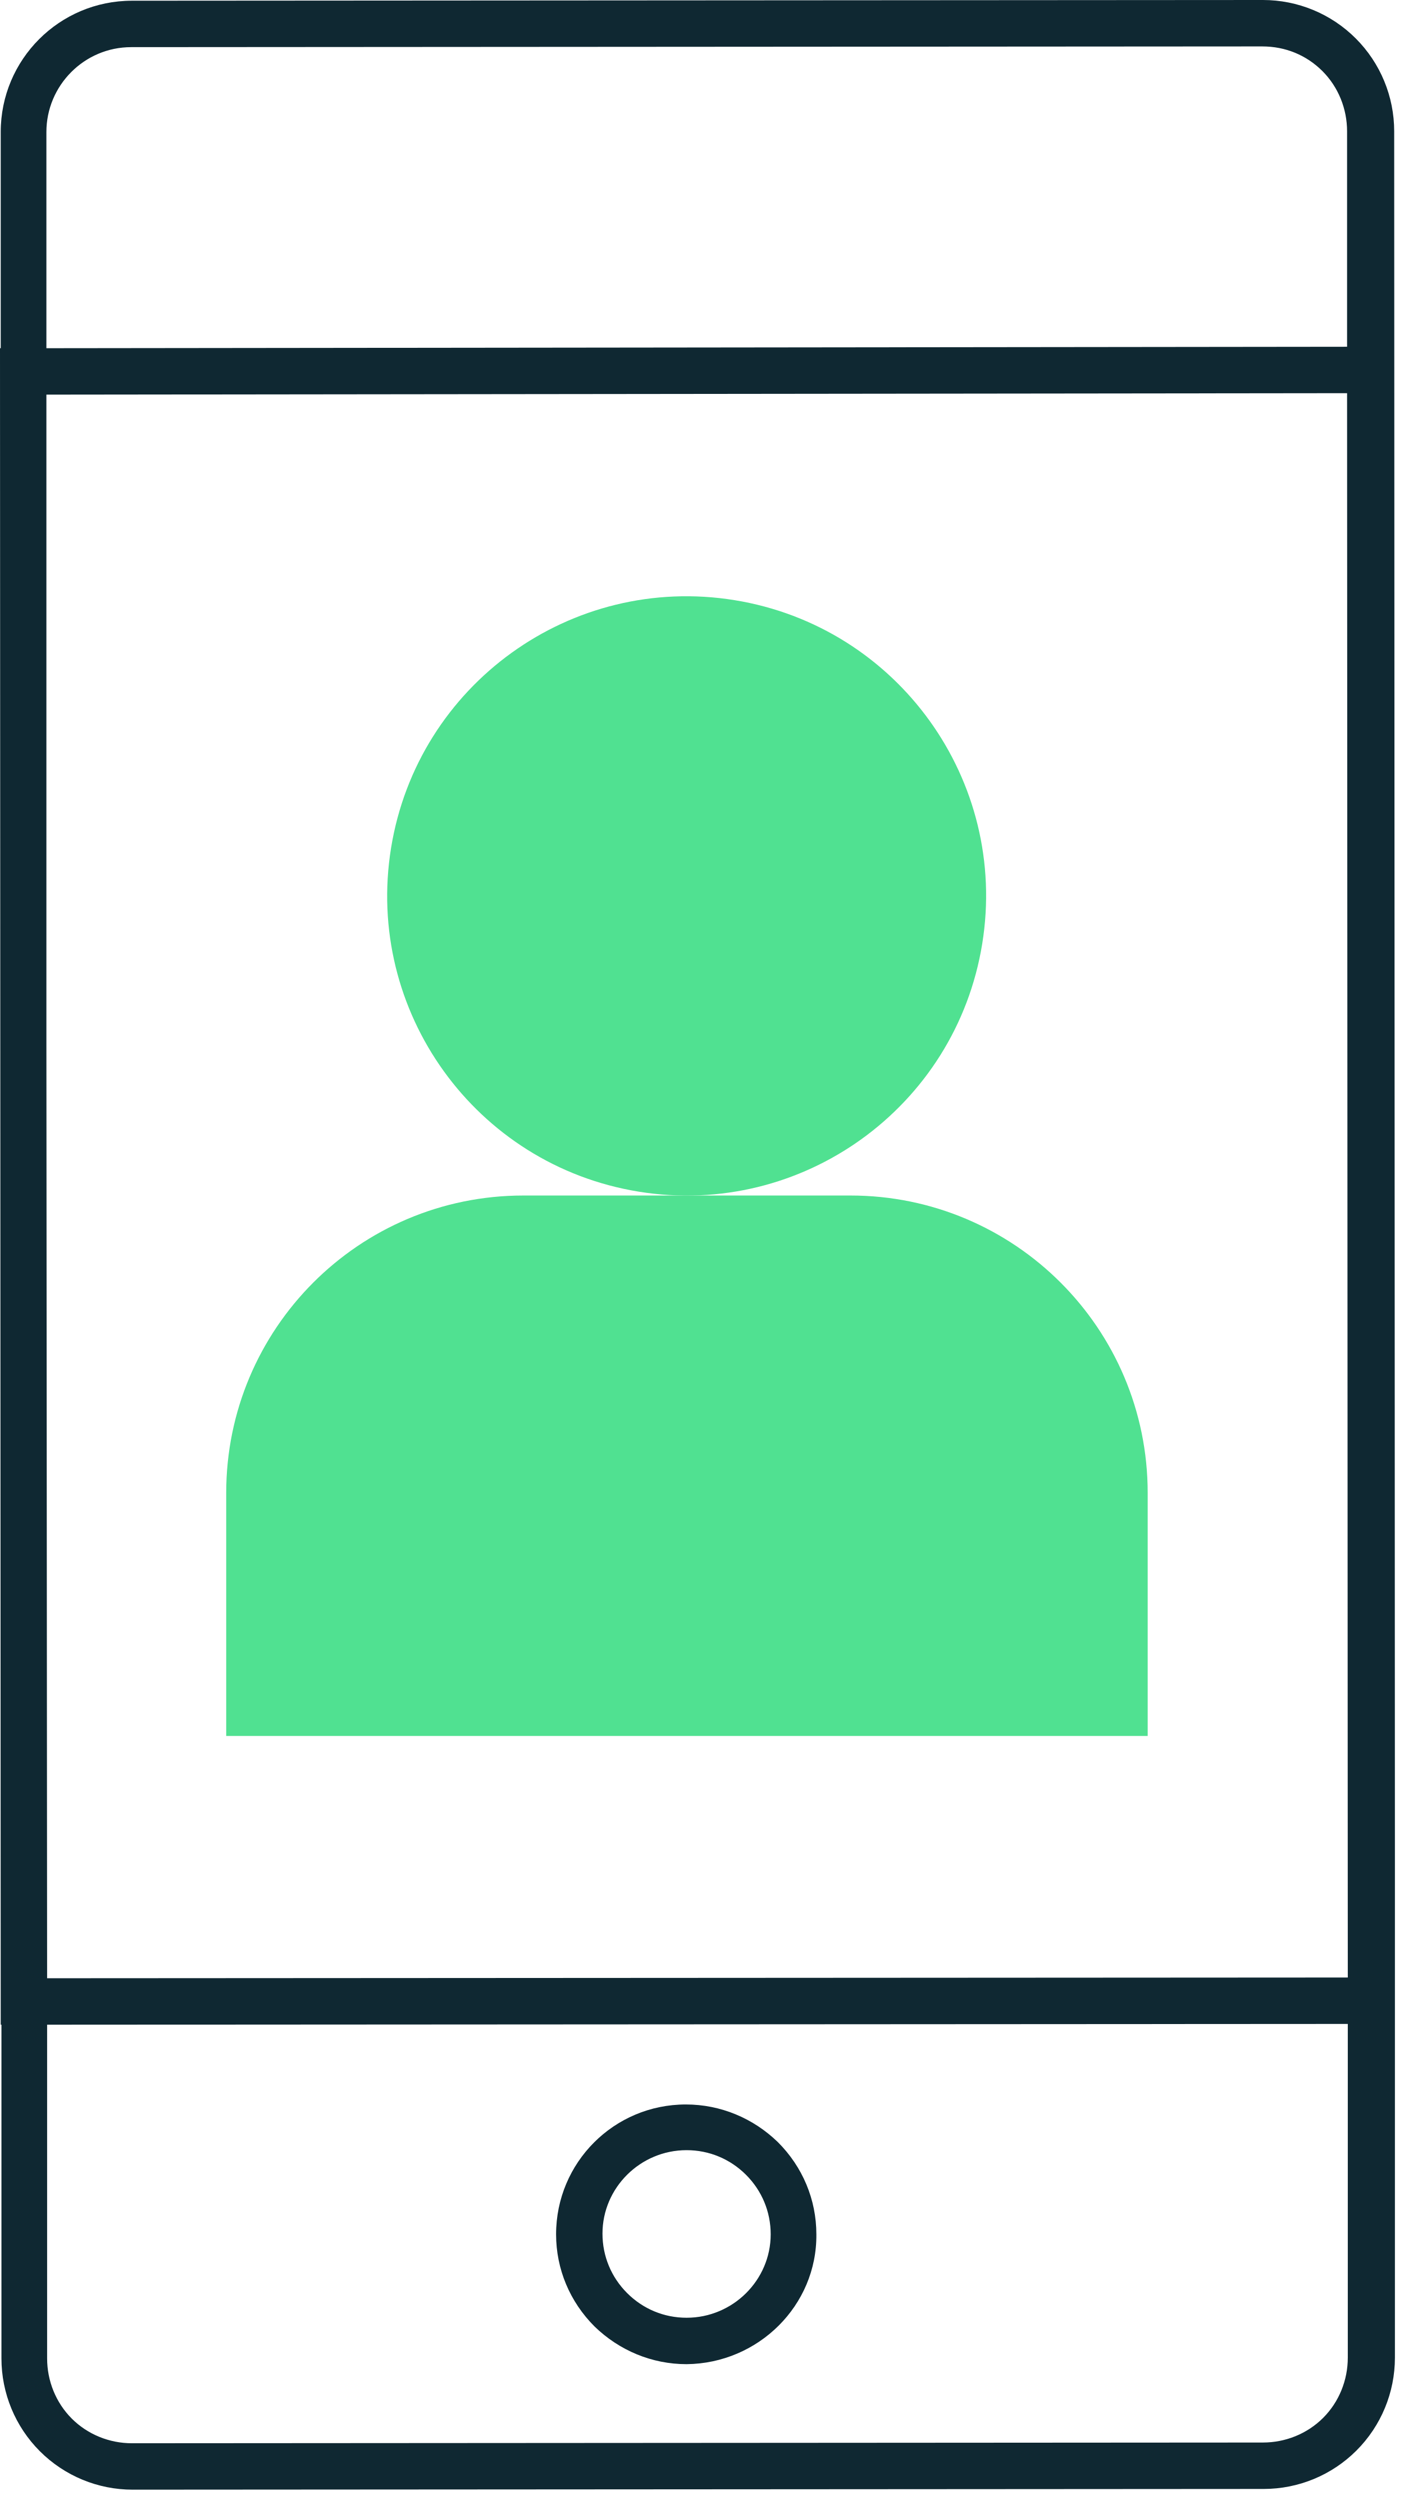
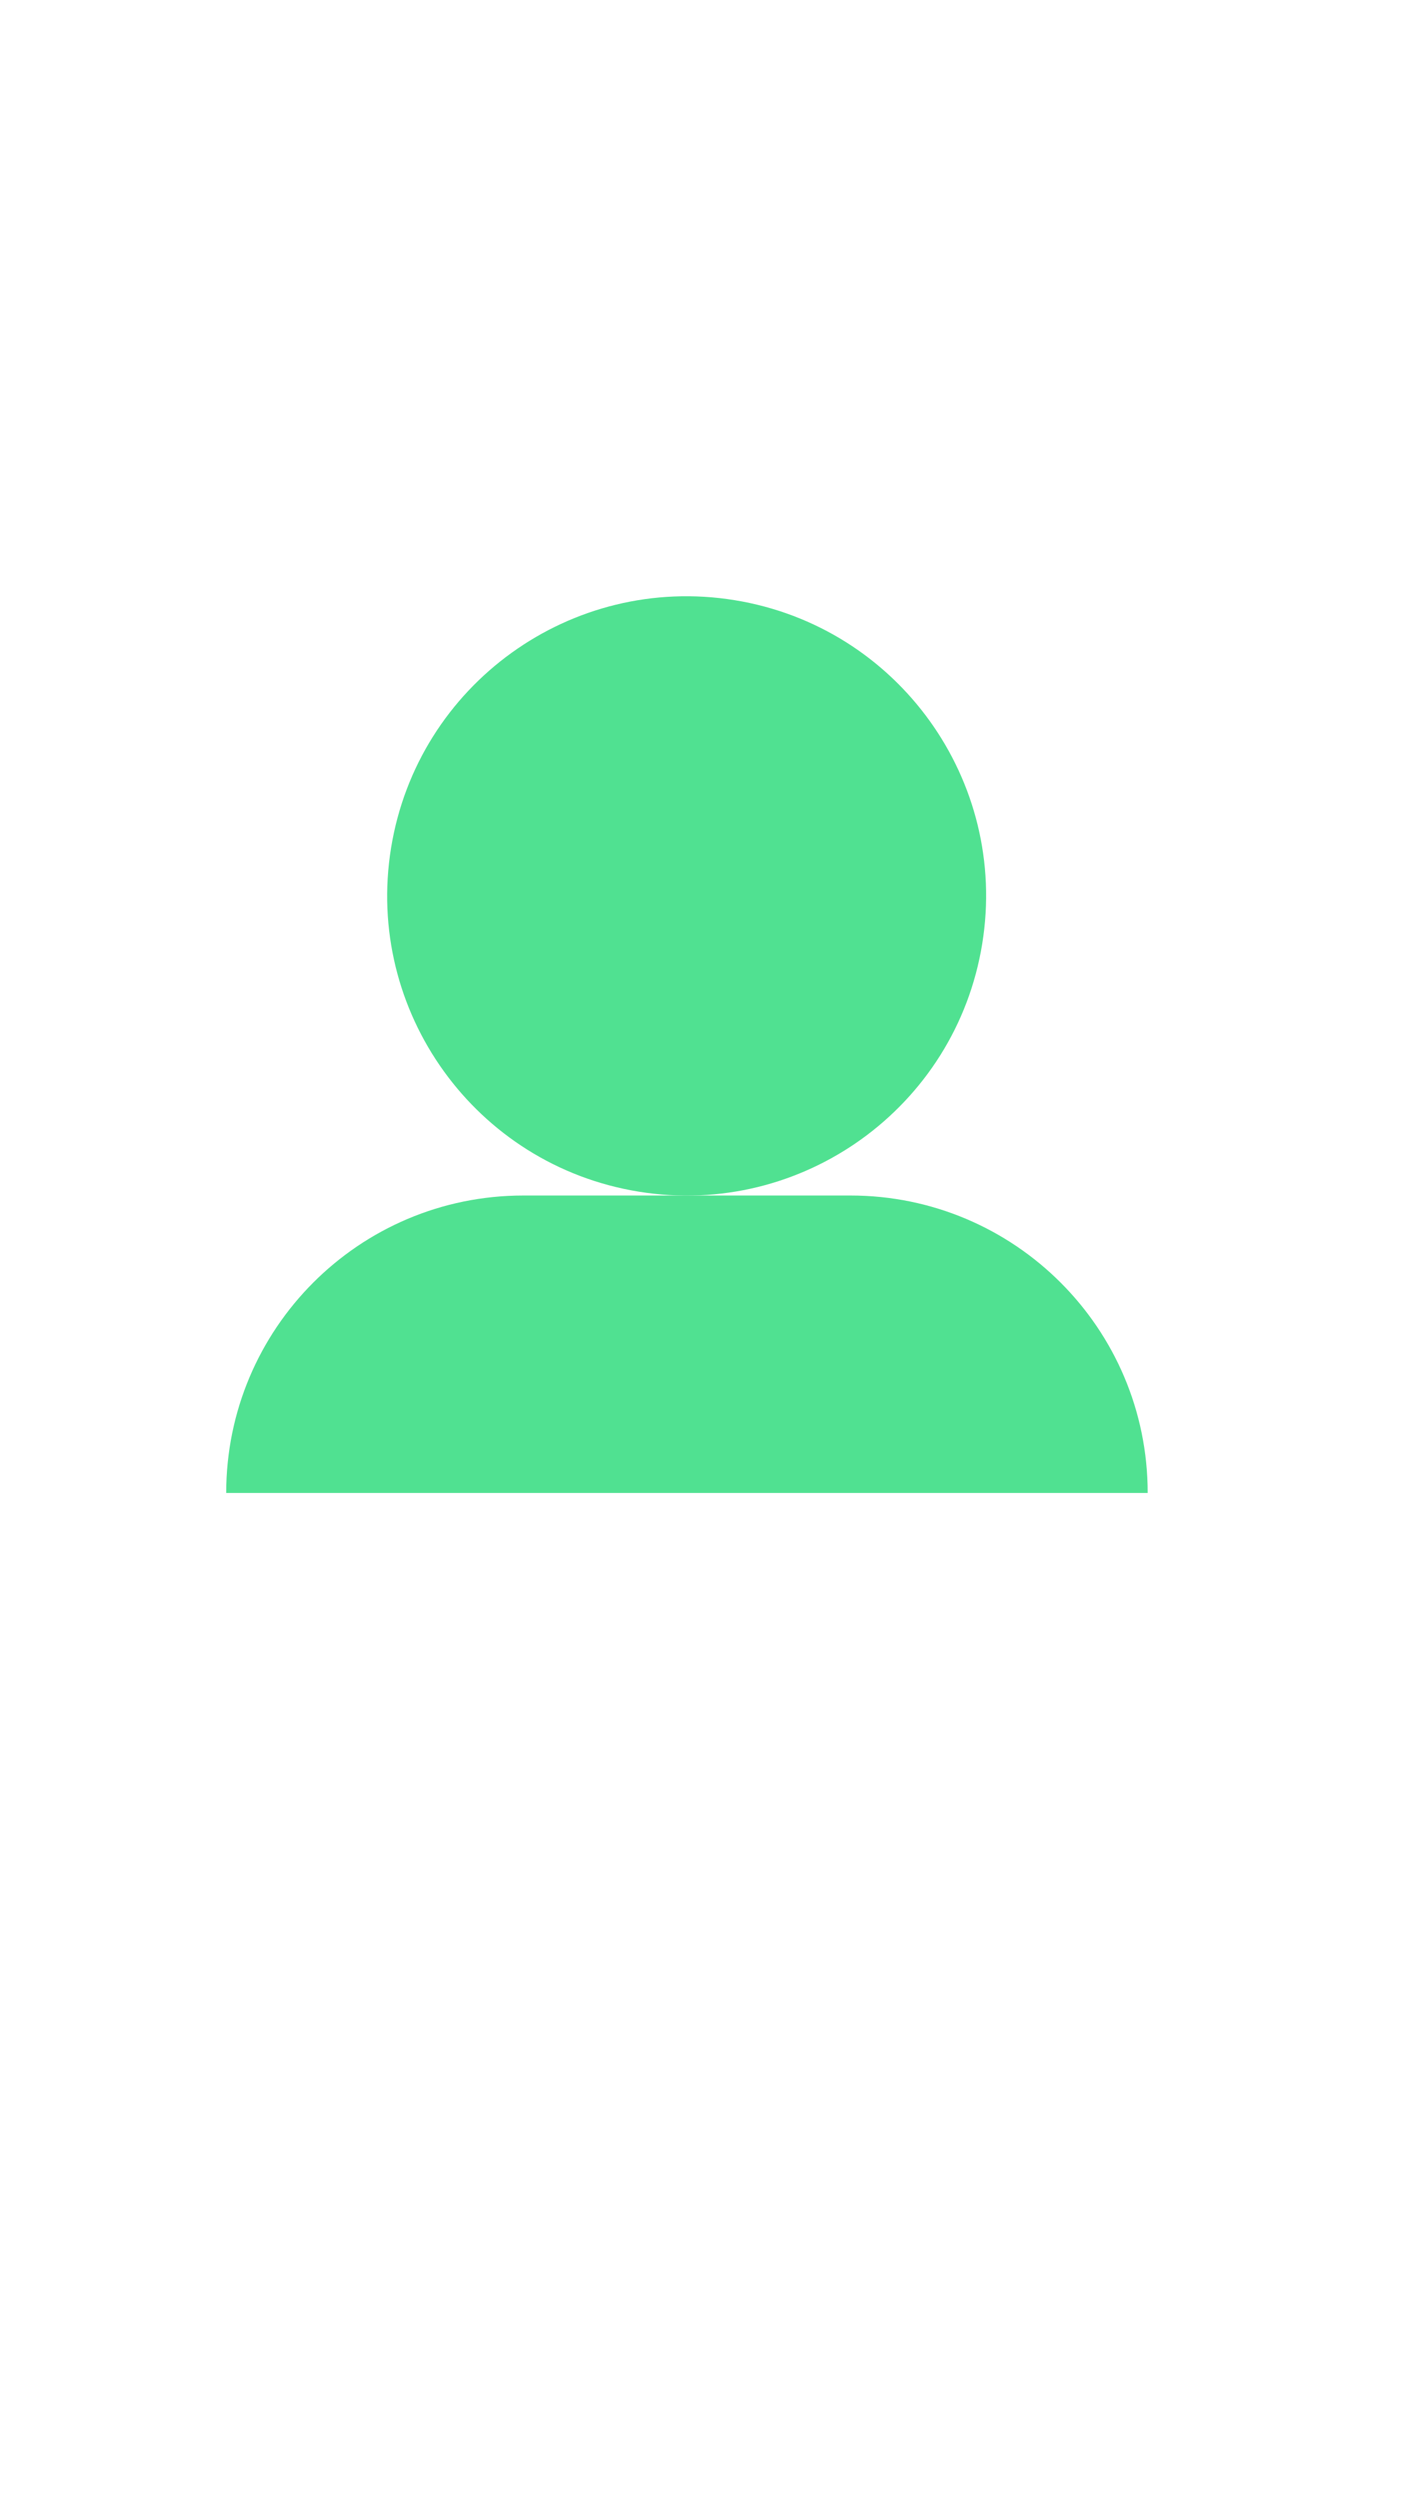
<svg xmlns="http://www.w3.org/2000/svg" width="68" height="121" viewBox="0 0 68 121" fill="none">
  <path d="M47.571 45.69C48.855 37.784 43.486 30.334 35.579 29.051C27.673 27.768 20.224 33.137 18.941 41.043C17.658 48.949 23.027 56.399 30.933 57.682C38.839 58.965 46.288 53.596 47.571 45.69Z" fill="#50E191" />
-   <path d="M10.956 84.029V72.266C10.956 64.33 17.381 57.869 25.352 57.869H41.189C49.125 57.869 55.586 64.295 55.586 72.266V84.029H10.956Z" fill="#50E191" />
-   <path d="M33.253 114.438C36.73 114.403 39.574 111.594 39.539 108.153C39.539 106.467 38.872 104.887 37.678 103.693C36.484 102.534 34.904 101.867 33.218 101.867C29.742 101.867 26.933 104.676 26.933 108.153C26.933 109.838 27.6 111.418 28.794 112.612C29.988 113.771 31.568 114.438 33.253 114.438ZM33.253 104.079C34.342 104.079 35.36 104.501 36.133 105.273C36.905 106.046 37.327 107.064 37.327 108.153C37.327 110.365 35.501 112.191 33.253 112.191C32.165 112.191 31.146 111.769 30.374 110.997C29.601 110.224 29.18 109.206 29.18 108.118C29.18 105.905 31.006 104.079 33.253 104.079Z" fill="#0F2832" />
-   <path d="M67.56 97.969V90.104L67.525 6.356C67.525 4.67 66.858 3.055 65.664 1.861C64.47 0.667 62.855 0 61.169 0L6.391 0.035C2.879 0.035 0.035 2.879 0.035 6.391V16.855H0L0.035 98.005H0.07V114.157C0.07 115.843 0.737 117.458 1.931 118.652C3.125 119.846 4.74 120.513 6.426 120.513L61.205 120.478C62.89 120.478 64.505 119.811 65.699 118.617C66.893 117.423 67.56 115.808 67.56 114.122V97.969ZM2.247 19.102L65.243 19.032L65.278 95.722L2.282 95.757L2.247 50.424V19.102ZM2.247 6.391C2.247 4.144 4.073 2.282 6.356 2.282L61.134 2.247C62.258 2.247 63.276 2.669 64.049 3.441C64.821 4.214 65.243 5.267 65.243 6.356V16.785L2.247 16.855V6.391ZM65.278 114.122C65.278 115.211 64.856 116.264 64.084 117.037C63.311 117.809 62.258 118.231 61.169 118.231L6.391 118.266C5.302 118.266 4.249 117.844 3.476 117.072C2.704 116.299 2.282 115.246 2.282 114.157V98.005L65.278 97.969V114.122Z" fill="#0F2832" />
+   <path d="M10.956 84.029V72.266C10.956 64.33 17.381 57.869 25.352 57.869H41.189C49.125 57.869 55.586 64.295 55.586 72.266H10.956Z" fill="#50E191" />
</svg>